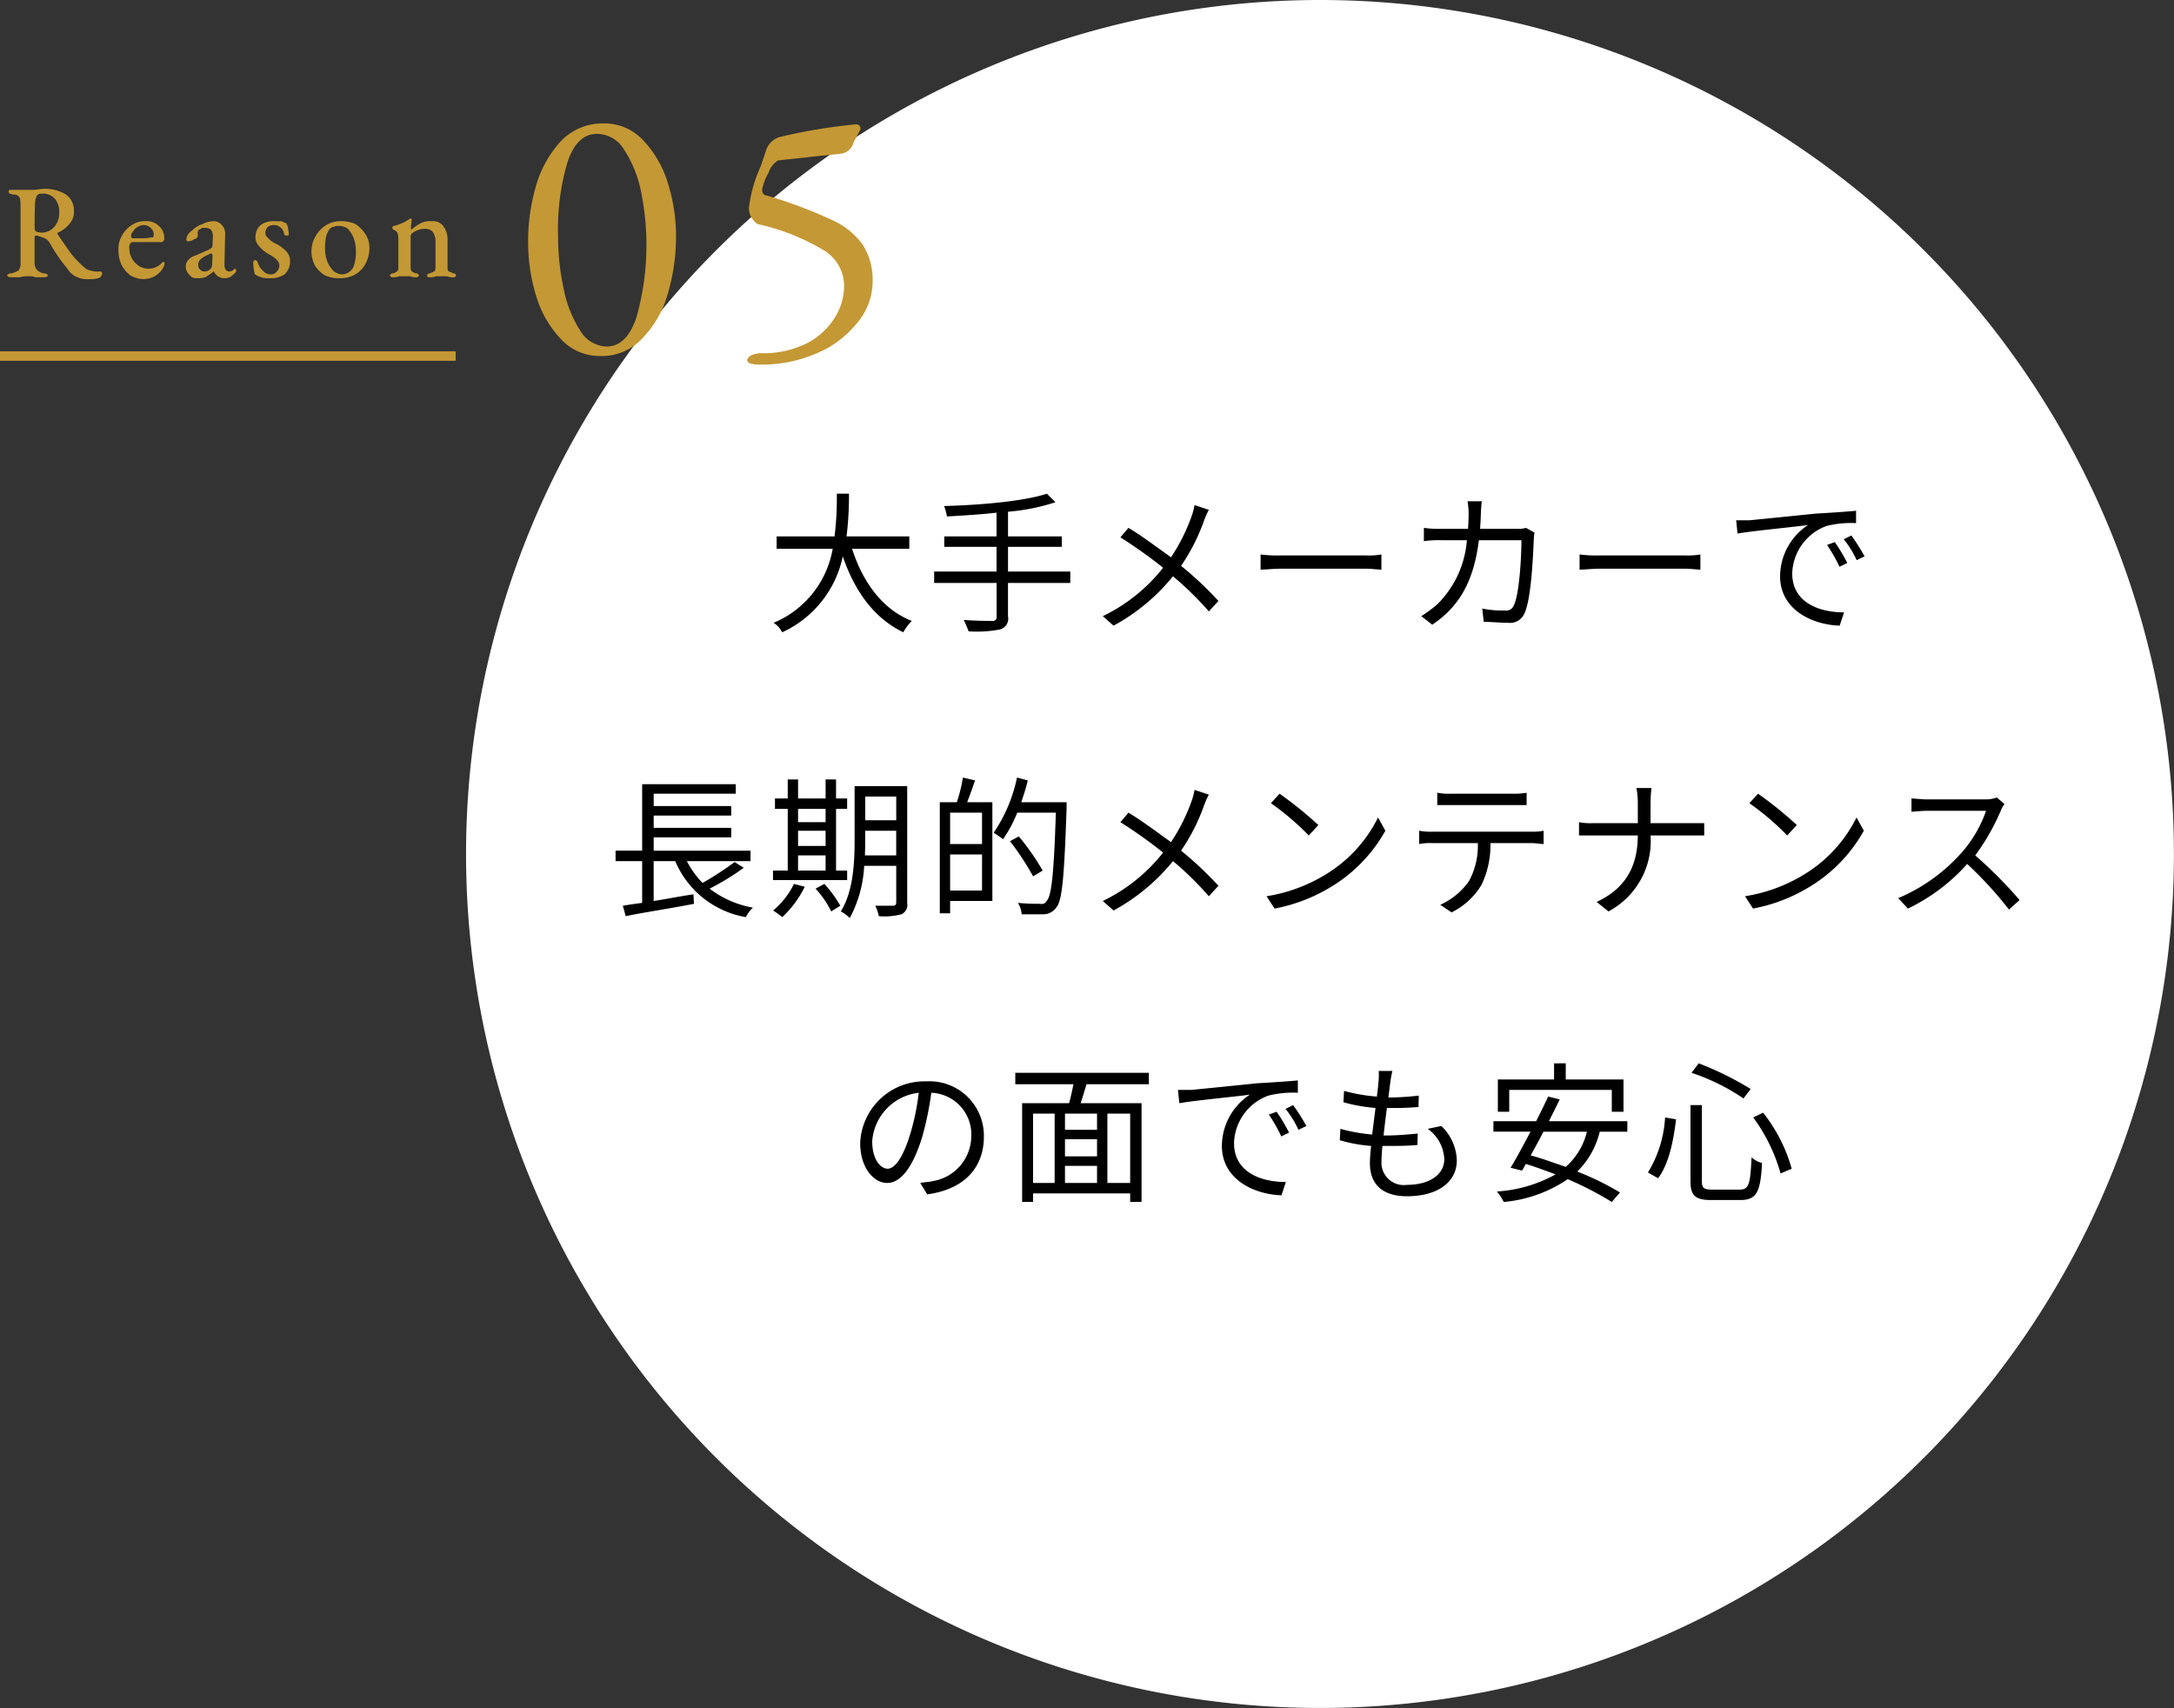
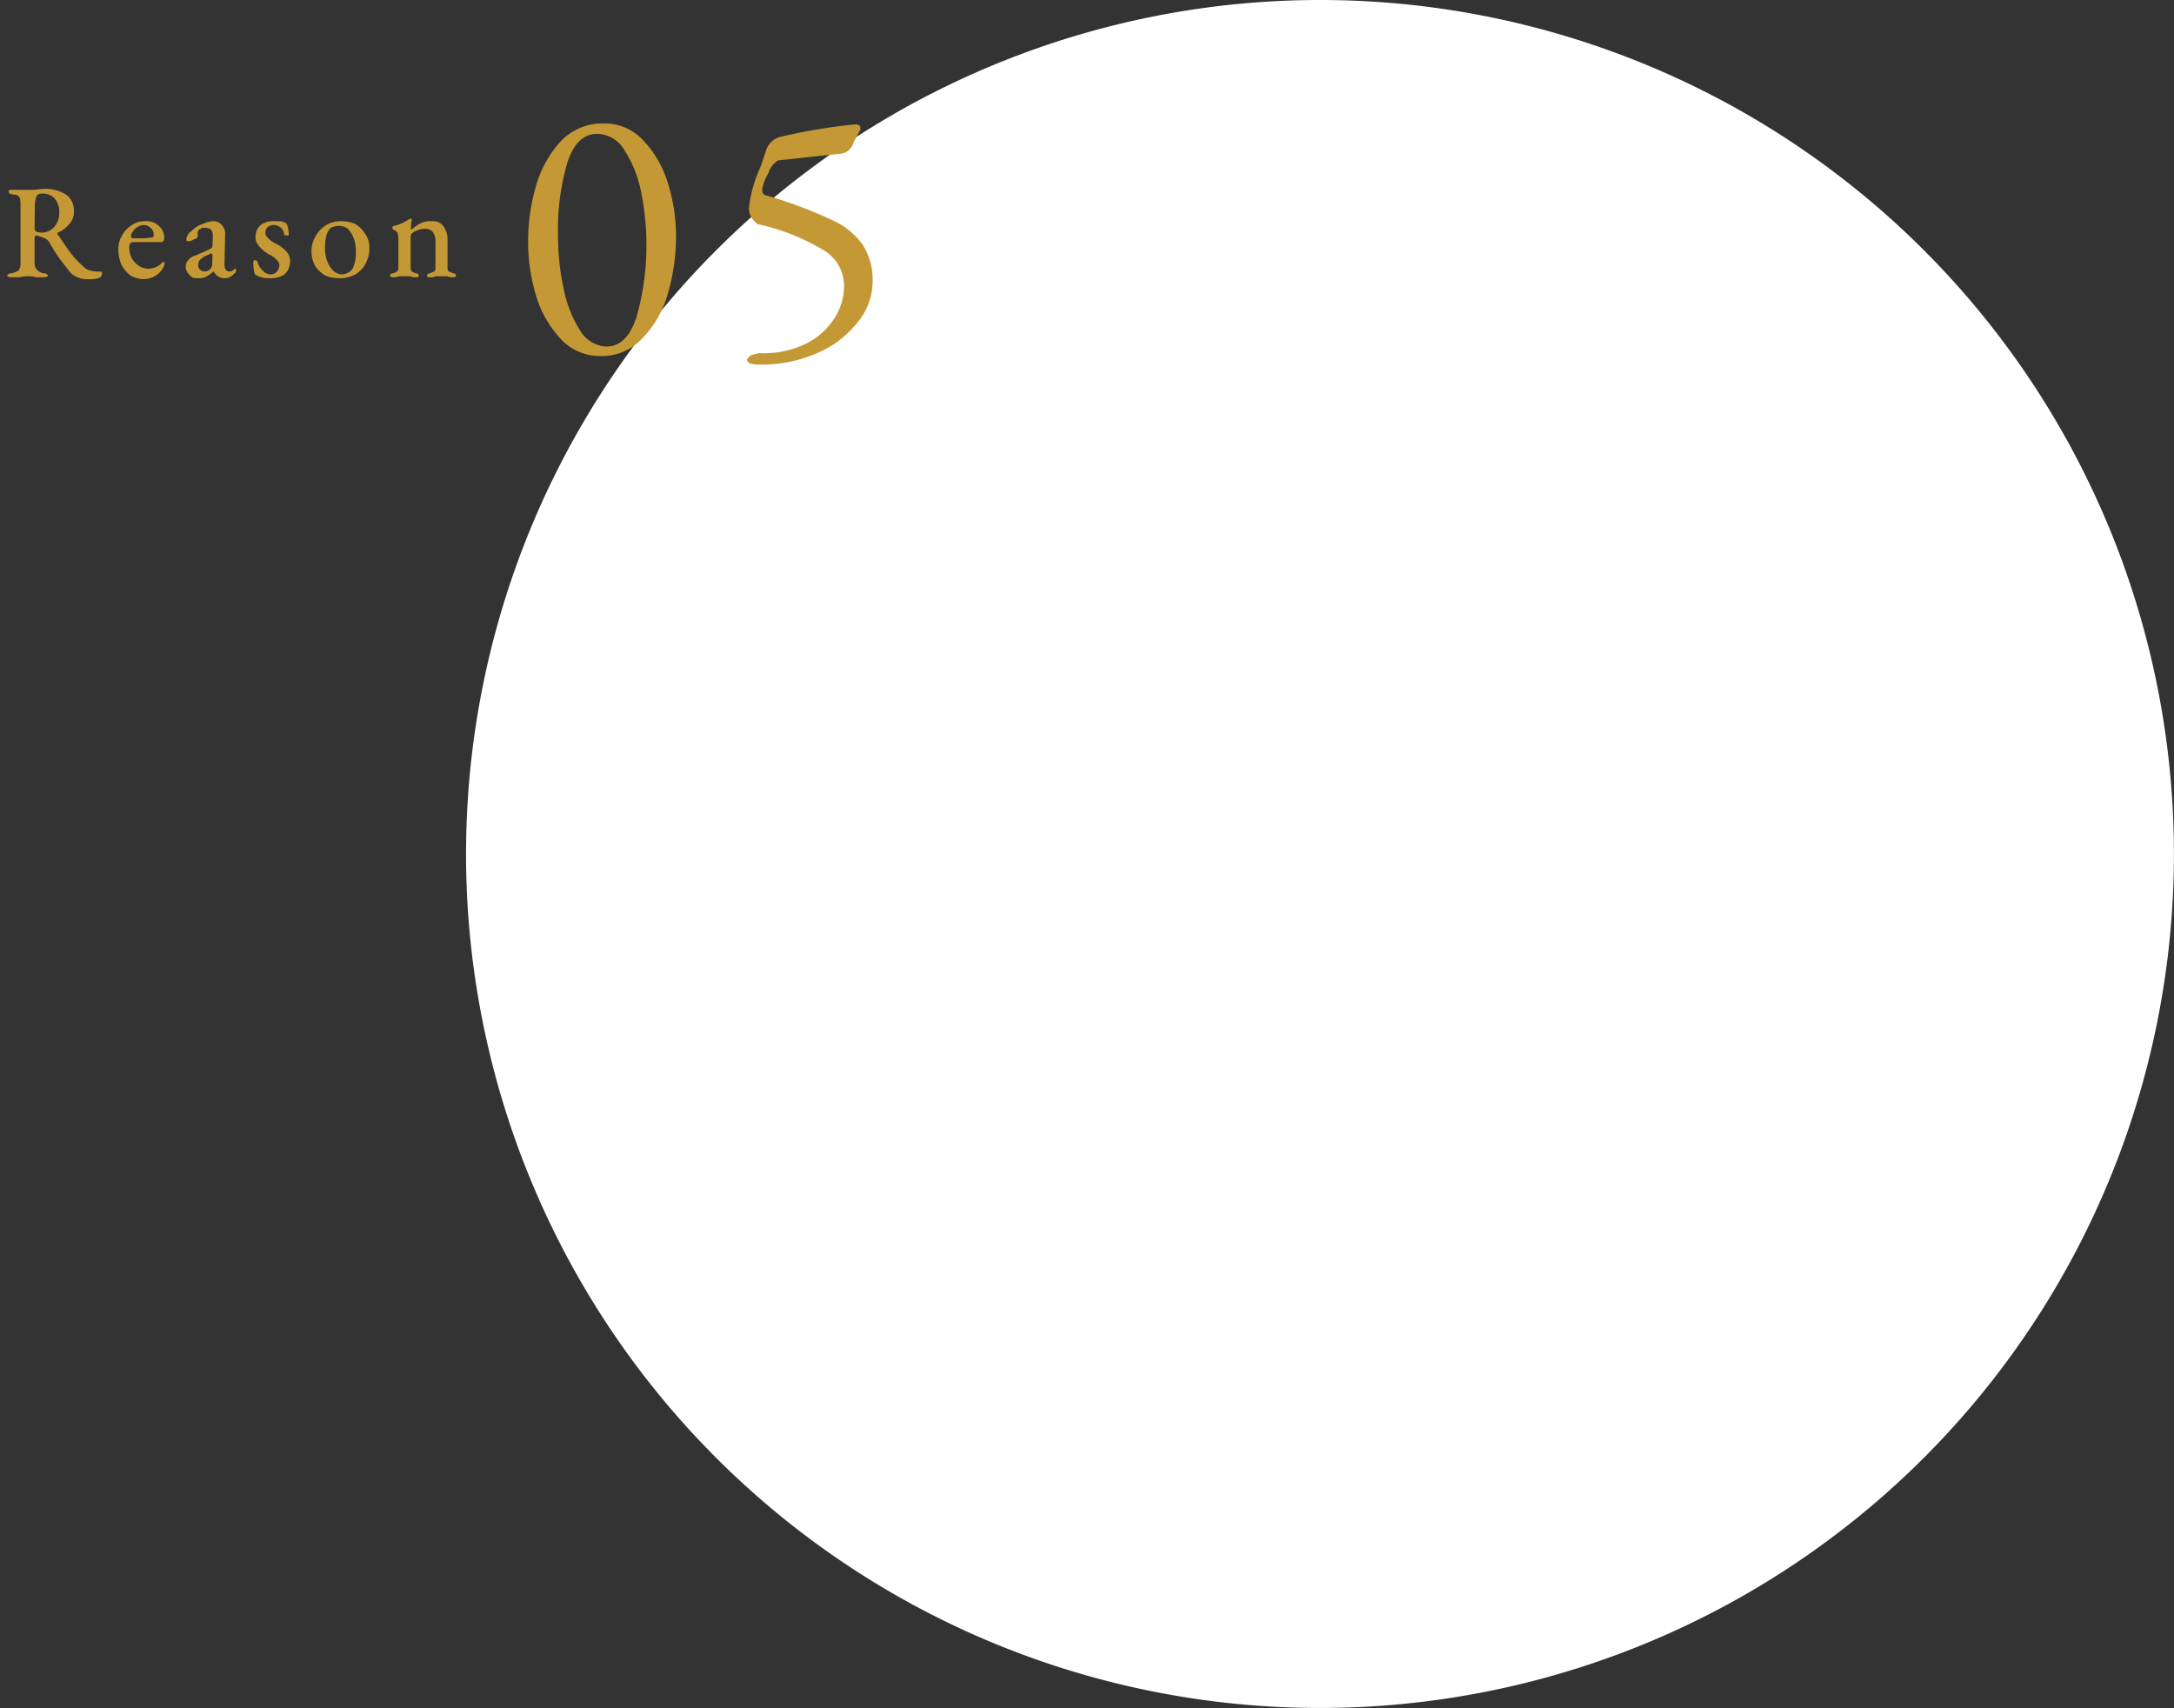
<svg xmlns="http://www.w3.org/2000/svg" id="_3_r05.svg" data-name="3_r05.svg" width="229" height="179.9" viewBox="0 0 229 179.9">
  <rect x="0" y="0" width="229" height="179.9" fill="#333333" stroke="none" />
  <defs>
    <style>
      .cls-1 {
        fill: #fff;
      }

      .cls-1, .cls-2, .cls-3 {
        fill-rule: evenodd;
      }

      .cls-3 {
        fill: #c49834;
      }
    </style>
  </defs>
  <path id="楕円形_519" data-name="楕円形 519" class="cls-1" d="M232.046,14918a89.95,89.95,0,1,1-89.954,90A89.981,89.981,0,0,1,232.046,14918Z" transform="translate(-93 -14918)" />
-   <path id="大手メーカーで_長期的メンテナンス_の面でも安心" data-name="大手メーカーで 長期的メンテナンス の面でも安心" class="cls-2" d="M188.783,14975.8v-1.3h-6.611a35.465,35.465,0,0,0,.256-4.5h-1.281a32.542,32.542,0,0,1-.24,4.5h-6.1v1.3h5.906a10.348,10.348,0,0,1-6.226,7.8,2.425,2.425,0,0,1,.9,1,11.312,11.312,0,0,0,6.387-8c1.264,3.7,3.3,6.5,6.37,8a6.058,6.058,0,0,1,.9-1.2c-3.09-1.2-5.17-4.1-6.291-7.6h6.035Zm16.96,2.4H199.18v-2.6h5.666v-1.1H199.18v-2.6a21.711,21.711,0,0,0,4.994-1l-0.9-.9c-2.4.8-7.043,1.2-10.821,1.3a7.048,7.048,0,0,1,.3,1.1c1.649-.1,3.458-0.2,5.218-0.4v2.5h-5.506v1.1h5.506v2.6H191.4v1.2h6.578v3.5a0.41,0.41,0,0,1-.5.5c-0.368,0-1.616,0-2.961-.1a11.511,11.511,0,0,1,.512,1.2,12.948,12.948,0,0,0,3.3-.2,1.177,1.177,0,0,0,.848-1.4v-3.5h6.563v-1.2Zm13.086-7a7.121,7.121,0,0,1-.32,1.2,19.472,19.472,0,0,1-2.161,4.3c-1.264-.9-3.121-2.3-4.482-3.1l-0.848,1a49.741,49.741,0,0,1,4.5,3.2,18.044,18.044,0,0,1-6.355,5.1l1.137,1a20.911,20.911,0,0,0,6.258-5.2,33.674,33.674,0,0,1,3.778,3.7l1.008-1.1a36.06,36.06,0,0,0-3.937-3.7,20.518,20.518,0,0,0,2.4-4.7,8.34,8.34,0,0,1,.529-1.2Zm6.956,6.8c0.5,0,1.345-.1,2.225-0.1H236.8c0.72,0,1.392.1,1.712,0.1v-1.6a7.678,7.678,0,0,1-1.728.1H228.01a13.7,13.7,0,0,1-2.225-.1v1.6Zm27.957-4.4a3.061,3.061,0,0,1-1.025.1h-3.809c0.032-.5.064-1,0.08-1.6,0.016-.4.048-1,0.1-1.3h-1.5a8.912,8.912,0,0,1,.112,1.3c0,0.6-.032,1.1-0.064,1.6H244.81a10.882,10.882,0,0,1-1.825-.1v1.4a10.885,10.885,0,0,1,1.841-.1h2.689a10.607,10.607,0,0,1-3.169,6.8,15.213,15.213,0,0,1-1.633,1.2l1.153,0.9c2.673-1.8,4.337-4.3,4.914-8.9h4.481c0,1.7-.208,5.7-0.816,6.9a0.848,0.848,0,0,1-.928.5,10.405,10.405,0,0,1-2.385-.2l0.16,1.4c0.832,0,1.761.1,2.577,0.1a1.643,1.643,0,0,0,1.713-1c0.72-1.5.912-6.2,0.976-7.7a5.652,5.652,0,0,1,.08-0.8Zm5.643,4.4c0.5,0,1.345-.1,2.225-0.1H270.4c0.72,0,1.392.1,1.712,0.1v-1.6a7.678,7.678,0,0,1-1.728.1H261.61a13.7,13.7,0,0,1-2.225-.1v1.6Zm26.884-2.9-0.816.3a15.943,15.943,0,0,1,1.312,2.3l0.817-.4A16.824,16.824,0,0,0,286.269,14975.1Zm1.745-.7-0.8.4a10.449,10.449,0,0,1,1.36,2.2l0.832-.4A21.1,21.1,0,0,0,288.014,14974.4Zm-12.133-1.6,0.144,1.4c1.713-.3,6.034-0.7,7.427-0.9a6.509,6.509,0,0,0-2.945,5.4c0,3.5,3.345,5.1,6.274,5.2l0.465-1.4c-2.577,0-5.459-1-5.459-4.1a5.482,5.482,0,0,1,3.618-5,10.592,10.592,0,0,1,3.105-.3v-1.3c-1.056.1-2.545,0.2-4.274,0.3-2.913.3-5.906,0.6-6.946,0.7h-1.409Zm-105.5,36A32.609,32.609,0,0,1,167,15011a9.6,9.6,0,0,1-1.648-2.3h6.706v-1.1h-10.2v-1.4h8.164v-1h-8.164v-1.3h8.164v-1h-8.164v-1.3h8.644v-1h-9.86v7h-2.8v1.1h2.8v4.4c-0.752.1-1.457,0.2-2.033,0.3l0.3,1.1c1.905-.4,4.642-0.8,7.187-1.3l-0.048-1c-1.408.2-2.865,0.5-4.194,0.7v-4.2h2.273a9.871,9.871,0,0,0,7.443,5.9,3.451,3.451,0,0,1,.737-1,10.542,10.542,0,0,1-4.562-2,25.956,25.956,0,0,0,3.6-2.2Zm6.684-.7h2.9v1.6h-2.9v-1.6Zm2.9-4.9v1.4h-2.9v-1.4h2.9Zm-2.9,2.3h2.9v1.6h-2.9v-1.6Zm5.17,4.2h-1.169v-6.5h1.169v-1.1h-1.169v-2h-1.1v2h-2.9v-2h-1.089v2h-1.344v1.1h1.344v6.5h-1.552v1h7.811v-1Zm-5.6,1.4a8.542,8.542,0,0,1-2.193,2.8c0.288,0.2.736,0.5,0.96,0.7a11.038,11.038,0,0,0,2.369-3.2Zm2.272,0.5a9.744,9.744,0,0,1,1.649,2.4l0.961-.6a12.765,12.765,0,0,0-1.681-2.3Zm5.2-3.5c0.016-.5.032-1.1,0.032-1.6v-1h3.265v2.6h-3.3Zm3.3-6.2v2.5h-3.265v-2.5h3.265Zm1.152-1.1H183.02v5.7c0,2.3-.128,5.4-1.456,7.5a3.621,3.621,0,0,1,.944.7,12.927,12.927,0,0,0,1.521-5.5h3.377v3.8c0,0.3-.1.4-0.336,0.4H185.2a4.24,4.24,0,0,1,.368,1.1,7.054,7.054,0,0,0,2.385-.2,1.086,1.086,0,0,0,.608-1.2v-12.3Zm7.885,6.1h-3.362v-3.3h3.362v3.3Zm-3.362,4.9v-3.8h3.362v3.8h-3.362Zm1.345-11.9a16.149,16.149,0,0,1-.64,2.6h-1.793v11.7h1.088v-1.3h4.45v-10.4h-2.657c0.272-.7.56-1.5,0.832-2.3Zm10.932,2.6h-4.786c0.273-.8.5-1.5,0.689-2.3l-1.137-.3a16.053,16.053,0,0,1-2.449,5.8c0.256,0.2.769,0.5,0.977,0.7a14,14,0,0,0,1.5-2.8h4.066c-0.208,6.4-.448,8.8-0.976,9.3a0.576,0.576,0,0,1-.657.3c-0.368,0-1.328,0-2.369-.1a2.534,2.534,0,0,1,.4,1.2h2.369a1.654,1.654,0,0,0,1.265-.7c0.64-.7.848-3.2,1.1-10.5v-0.6Zm-2.529,7.2a24.842,24.842,0,0,0-2.513-3.6l-0.928.5a29.055,29.055,0,0,1,2.433,3.7Zm16-8.5a7.121,7.121,0,0,1-.32,1.2,19.472,19.472,0,0,1-2.161,4.3c-1.264-.9-3.121-2.3-4.482-3.1l-0.848,1a49.883,49.883,0,0,1,4.5,3.2,18.044,18.044,0,0,1-6.355,5.1l1.137,1a20.911,20.911,0,0,0,6.258-5.2,33.674,33.674,0,0,1,3.778,3.7l1.008-1.1a35.981,35.981,0,0,0-3.938-3.7,20.484,20.484,0,0,0,2.4-4.7,8.231,8.231,0,0,1,.529-1.2Zm8.957,0.4-0.913,1a28.1,28.1,0,0,1,3.986,3.4l1.009-1.1A40.308,40.308,0,0,0,227.786,15001.6Zm-1.377,10.8,0.849,1.3a17.758,17.758,0,0,0,6.29-2.5,15.972,15.972,0,0,0,5.378-5.7l-0.768-1.4a14.551,14.551,0,0,1-5.346,5.9A16.951,16.951,0,0,1,226.409,15012.4Zm25.908-9.6h1.489v-1.3a7.544,7.544,0,0,1-1.489.1h-6.483a6.68,6.68,0,0,1-1.44-.1v1.3h7.923Zm-8.435,2.8a6.241,6.241,0,0,1-1.393-.1v1.4a6.241,6.241,0,0,1,1.393-.1h4.786a7.838,7.838,0,0,1-.929,4,7.392,7.392,0,0,1-3.025,2.5l1.184,0.8a7.551,7.551,0,0,0,3.154-2.9,9.656,9.656,0,0,0,.944-4.4h4.354c0.384,0,.9.1,1.248,0.1v-1.4a5.463,5.463,0,0,1-1.248.1H243.882Zm22.978-.9v-2.1a14.189,14.189,0,0,1,.1-1.6h-1.585a8.752,8.752,0,0,1,.145,1.6v2.1h-4.722a6.124,6.124,0,0,1-1.473-.1v1.4h6.195c-0.016,3.3-1.329,5.6-4.338,7l1.248,1a8.412,8.412,0,0,0,4.434-8h5.65v-1.3h-5.65Zm11.326-3.1-0.913,1a28.1,28.1,0,0,1,3.986,3.4l1.009-1.1A40.308,40.308,0,0,0,278.186,15001.6Zm-1.377,10.8,0.849,1.3a17.758,17.758,0,0,0,6.29-2.5,15.972,15.972,0,0,0,5.378-5.7l-0.768-1.4a14.551,14.551,0,0,1-5.346,5.9A16.951,16.951,0,0,1,276.809,15012.4Zm26.532-10.4a3.387,3.387,0,0,1-1.2.2h-6.179c-0.48,0-1.392-.1-1.616-0.1v1.4c0.176,0,1.056-.1,1.616-0.1h6.243a13.236,13.236,0,0,1-2.657,4.5,18.58,18.58,0,0,1-6.6,4.7l1.024,1.1a19.885,19.885,0,0,0,6.243-4.7,40.922,40.922,0,0,1,4.4,4.8l1.12-1a46.567,46.567,0,0,0-4.674-4.7,23.508,23.508,0,0,0,2.689-4.7,2.145,2.145,0,0,1,.4-0.7Zm-116.851,39.1c-0.688,0-1.616-.9-1.616-2.9a5.542,5.542,0,0,1,4.9-5.1,24.772,24.772,0,0,1-.881,4.3C188.075,15040.1,187.2,15041.1,186.49,15041.1Zm4.178,2.7c3.778-.5,5.97-2.7,5.97-6.1a5.735,5.735,0,0,0-6.082-5.8,6.77,6.77,0,0,0-6.947,6.5c0,2.6,1.425,4.2,2.833,4.2,1.473,0,2.737-1.7,3.714-4.9a33.537,33.537,0,0,0,.944-4.6,4.385,4.385,0,0,1,4.21,4.6,4.836,4.836,0,0,1-4.018,4.7c-0.384.1-.864,0.1-1.36,0.2Zm21.378-1.2h-2.4v-7.3h2.4v7.3Zm-10.228-7.3h2.273v7.3h-2.273v-7.3Zm6.738,1.7h-3.377v-1.7h3.377v1.7Zm-3.377,3.8h3.377v1.8h-3.377v-1.8Zm3.377-1h-3.377v-1.8h3.377v1.8Zm5.459-7.6v-1.2h-14.07v1.2h6.13c-0.128.6-.288,1.4-0.464,2h-4.946v10.4h1.153v-0.9h10.228v0.9h1.2v-10.4h-6.418c0.208-.6.432-1.4,0.624-2h6.563Zm13.454,2.9-0.816.3a16.042,16.042,0,0,1,1.313,2.3l0.816-.4A16.824,16.824,0,0,0,227.469,15035.1Zm1.745-.7-0.8.4a10.449,10.449,0,0,1,1.36,2.2l0.833-.4A21.262,21.262,0,0,0,229.214,15034.4Zm-12.133-1.6,0.144,1.4c1.713-.3,6.035-0.7,7.427-0.9a6.512,6.512,0,0,0-2.945,5.4c0,3.5,3.345,5.1,6.275,5.2l0.464-1.4c-2.577,0-5.458-1-5.458-4.1a5.481,5.481,0,0,1,3.617-5,10.592,10.592,0,0,1,3.105-.3v-1.3c-1.056.1-2.545,0.2-4.273,0.3-2.914.3-5.907,0.6-6.947,0.7h-1.409Zm26.308,4.1a4.138,4.138,0,0,1,1.745,3.2c0,1.6-1.537,2.7-3.938,2.7a2.348,2.348,0,0,1-2.673-2.5c0-.4.032-1,0.1-1.6H239.2c1.073,0,2.049,0,3.106-.1l0.032-1.2c-1.1.1-2.225,0.2-3.3,0.2h-0.3c0.112-1,.224-1.9.352-2.9H239.2a31.93,31.93,0,0,0,3.218-.1l0.032-1.2a29.293,29.293,0,0,1-3.2.2c0.08-.7.16-1.3,0.208-1.7,0.048-.3.1-0.6,0.208-1.1h-1.44a6.432,6.432,0,0,1-.016,1.1c-0.032.4-.1,1-0.176,1.6a17.885,17.885,0,0,1-3.458-.6l-0.064,1.2a17.7,17.7,0,0,0,3.378.6c-0.112.9-.24,1.9-0.352,2.8a18.3,18.3,0,0,1-3.346-.6l-0.064,1.2a15.831,15.831,0,0,0,3.3.6c-0.08.7-.128,1.4-0.128,1.8,0,2.6,1.744,3.5,3.905,3.5,3.121,0,5.25-1.4,5.25-3.8a5.217,5.217,0,0,0-1.632-3.6Zm8.589-4.1h10.8v2.3h1.233v-3.4h-6.083v-1.7H256.7v1.7h-5.923v3.4h1.2v-2.3Zm8.179,4.4a7.091,7.091,0,0,1-2.225,3.7c-1.248-.4-2.513-0.9-3.7-1.2,0.432-.8.9-1.6,1.344-2.5h4.578Zm4.258,0v-1.1h-8.26c0.4-.8.8-1.6,1.137-2.3l-1.217-.3c-0.368.8-.816,1.7-1.264,2.6h-4.5v1.1h3.906c-0.737,1.4-1.489,2.8-2.1,3.8l1.2,0.3a6.025,6.025,0,0,0,.4-0.7c1.009,0.3,2.081.7,3.138,1.1a14.609,14.609,0,0,1-6.179,1.8,5.391,5.391,0,0,1,.72,1.1,14.146,14.146,0,0,0,6.739-2.4,35.1,35.1,0,0,1,4.642,2.4l0.864-1a29.538,29.538,0,0,0-4.5-2.2,8.8,8.8,0,0,0,2.369-4.2h2.9Zm13.262-1.5a18.248,18.248,0,0,1,2.881,5.9l1.169-.5a16.7,16.7,0,0,0-3.009-5.9Zm-9.284,0a12.431,12.431,0,0,1-1.808,5.8l1.072,0.6c1.137-1.5,1.633-4,1.889-6.2Zm2.786-4.7a21.979,21.979,0,0,1,5.474,2.7l0.752-1a33.2,33.2,0,0,0-5.474-2.7Zm-0.112,3.4v8c0,1.5.464,2,2.16,2h3.106c1.728,0,2.113-.9,2.273-3.9a2.586,2.586,0,0,1-1.105-.6c-0.128,2.8-.272,3.4-1.232,3.4h-2.946c-0.88,0-1.056-.2-1.056-0.9v-8h-1.2Z" transform="translate(-93 -14918)" />
  <path id="Reason_05" data-name="Reason 05" class="cls-3" d="M102.429,14947.4a2.7,2.7,0,0,0,.924-0.1,0.554,0.554,0,0,0,.406-0.5,0.2,0.2,0,0,0-.21-0.2,2.869,2.869,0,0,1-.994-0.1,1.337,1.337,0,0,1-.742-0.4,11.146,11.146,0,0,1-1.337-1.4c-0.369-.5-0.833-1.2-1.393-2l-0.028-.1c0-.1.014-0.1,0.042-0.1a3.068,3.068,0,0,0,1.2-.9,1.866,1.866,0,0,0,.49-1.4,2.02,2.02,0,0,0-.826-1.7,4.068,4.068,0,0,0-2.408-.6c-0.355,0-.709.1-1.064,0.1H94.008a0.283,0.283,0,0,0-.105.2,0.924,0.924,0,0,0,.105.2,0.483,0.483,0,0,1,.315.1,0.865,0.865,0,0,1,.56.1,0.788,0.788,0,0,1,.224.3,4.073,4.073,0,0,1,.056.8v6.1a1.074,1.074,0,0,1-.224.7,2.843,2.843,0,0,1-.77.3,0.316,0.316,0,0,0-.308.1,0.141,0.141,0,0,0-.1.1c0,0.1.121,0.2,0.364,0.2h0.98a2.857,2.857,0,0,1,.924-0.1,1.747,1.747,0,0,1,.714.1h0.938c0.242,0,.364-0.1.364-0.2a0.142,0.142,0,0,0-.1-0.1,0.316,0.316,0,0,0-.308-0.1,1.378,1.378,0,0,1-.763-0.4,1.155,1.155,0,0,1-.231-0.8v-2.5q0-.3.2-0.3a7.369,7.369,0,0,1,.882.3,1.234,1.234,0,0,1,.518.5,18.027,18.027,0,0,0,1.008,1.6c0.28,0.4.611,0.8,0.994,1.3a2.034,2.034,0,0,0,.9.7,2.561,2.561,0,0,0,1.281.2h0Zm-5.11-4.9a3.614,3.614,0,0,1-.511-0.1,0.475,0.475,0,0,1-.161-0.4c0-.9.009-1.7,0.028-2.3a2.812,2.812,0,0,1,.161-1,0.517,0.517,0,0,1,.525-0.3,1.648,1.648,0,0,1,1.47.6,2.222,2.222,0,0,1,.406,1.5,2.122,2.122,0,0,1-.525,1.4,1.76,1.76,0,0,1-1.393.6h0Zm10.738,4.9a2.528,2.528,0,0,0,1.225-.3,2.4,2.4,0,0,0,.847-0.8,1.1,1.1,0,0,0,.2-0.6c0-.1-0.042-0.1-0.126-0.1a0.139,0.139,0,0,0-.154.1,1.956,1.956,0,0,1-1.4.6,1.868,1.868,0,0,1-1.029-.3,2.376,2.376,0,0,1-.735-0.8,2.206,2.206,0,0,1-.266-1.1,0.57,0.57,0,0,1,.077-0.4,0.322,0.322,0,0,1,.273-0.2h2.9a0.366,0.366,0,0,0,.434-0.4,1.652,1.652,0,0,0-.567-1.3,1.817,1.817,0,0,0-1.435-.5,2.375,2.375,0,0,0-1.407.4,2.9,2.9,0,0,0-1.036,1.1,2.723,2.723,0,0,0-.385,1.5,3.817,3.817,0,0,0,.329,1.6,3.508,3.508,0,0,0,.917,1.1,2.971,2.971,0,0,0,1.344.4h0Zm-1.064-4.3a0.184,0.184,0,0,1-.182-0.2,0.648,0.648,0,0,1,.189-0.5,1.326,1.326,0,0,1,.5-0.5,1.471,1.471,0,0,1,.6-0.2,1.092,1.092,0,0,1,.77.3,0.882,0.882,0,0,1,.322.7q0,0.3-.126.3c-0.224,0-.546.1-0.966,0.1h-1.106Zm6.79,4.2a2.371,2.371,0,0,0,.84-0.1,6.107,6.107,0,0,0,.868-0.6h0.042a1.188,1.188,0,0,0,1.12.7,1.012,1.012,0,0,0,.525-0.1,1.524,1.524,0,0,0,.511-0.4,0.406,0.406,0,0,0,.2-0.3,0.148,0.148,0,0,0-.049-0.1,0.106,0.106,0,0,0-.119-0.1,1.017,1.017,0,0,1-.1.1,0.749,0.749,0,0,1-.5.2,0.512,0.512,0,0,1-.35-0.2,0.9,0.9,0,0,1-.126-0.5l0.07-3.2a1.285,1.285,0,0,0-.35-1,1.126,1.126,0,0,0-.952-0.4,2.6,2.6,0,0,0-1.078.3,2.691,2.691,0,0,0-1.12.7,1.212,1.212,0,0,0-.588.9,0.447,0.447,0,0,0,.049.2H112.8a0.938,0.938,0,0,0,.637-0.2,0.5,0.5,0,0,0,.4-0.3l-0.014-.3a0.588,0.588,0,0,1,.112-0.4,0.828,0.828,0,0,0,.329-0.2h0.4a0.948,0.948,0,0,1,.567.2,1.089,1.089,0,0,1,.189.7l-0.028.8a1.225,1.225,0,0,1-.07.4c-0.038,0-.15.1-0.336,0.2l-1.358.6a1.591,1.591,0,0,0-.812.5,1,1,0,0,0-.252.7,1.142,1.142,0,0,0,.182.6,3.026,3.026,0,0,0,.469.5,1.147,1.147,0,0,0,.567.1h0Zm0.728-.7a0.741,0.741,0,0,1-.441-0.2,0.648,0.648,0,0,1-.189-0.5,0.754,0.754,0,0,1,.259-0.6,2.81,2.81,0,0,1,.875-0.5,0.3,0.3,0,0,1,.238-0.1,0.171,0.171,0,0,1,.126.2v0.1l-0.028.8a0.851,0.851,0,0,1-.154.5,0.932,0.932,0,0,1-.686.3h0Zm6.888,0.7a2.508,2.508,0,0,0,1.568-.4,1.833,1.833,0,0,0,.588-1.4,1.474,1.474,0,0,0-.371-1,3.948,3.948,0,0,0-1.267-.9,2.439,2.439,0,0,1-.742-0.6,0.6,0.6,0,0,1-.224-0.5,0.921,0.921,0,0,1,.259-0.6,1.1,1.1,0,0,1,1.729.8,0.2,0.2,0,0,0,.105.1h0.315c0.037,0,.056,0,0.056-0.1a4.113,4.113,0,0,0-.077-0.7,1.689,1.689,0,0,0-.189-0.5,1.825,1.825,0,0,1-.483-0.2h-0.735a2.229,2.229,0,0,0-1.47.4,1.623,1.623,0,0,0-.546,1.2,1.35,1.35,0,0,0,.35,1,4.042,4.042,0,0,0,1.078.9,2.614,2.614,0,0,1,.833.6,0.776,0.776,0,0,1,.245.6,0.936,0.936,0,0,1-.252.6,0.8,0.8,0,0,1-.644.3,1.03,1.03,0,0,1-.84-0.4,1.757,1.757,0,0,1-.574-1H120.02a0.122,0.122,0,0,0-.133-0.1,0.2,0.2,0,0,0-.21.2,4.992,4.992,0,0,0,.049.7,2.766,2.766,0,0,0,.133.6,2.487,2.487,0,0,0,1.54.4h0Zm7.266,0a3.318,3.318,0,0,0,1.771-.4,2.89,2.89,0,0,0,1.106-1.2,3.465,3.465,0,0,0,.371-1.6,2.583,2.583,0,0,0-.392-1.4,3.851,3.851,0,0,0-1.071-1.1,3.651,3.651,0,0,0-1.491-.3,2.906,2.906,0,0,0-1.582.4,3.256,3.256,0,0,0-1.148,1.2,3.134,3.134,0,0,0-.42,1.6,3.307,3.307,0,0,0,.378,1.5,3.49,3.49,0,0,0,1.029,1,3.421,3.421,0,0,0,1.449.3h0Zm0.294-.4a1.553,1.553,0,0,1-.875-0.4,3.068,3.068,0,0,1-.623-1,3.951,3.951,0,0,1-.224-1.3,5.818,5.818,0,0,1,.1-1.2,2.02,2.02,0,0,1,.336-0.8,0.58,0.58,0,0,1,.462-0.3,1.116,1.116,0,0,1,.588-0.1,1.486,1.486,0,0,1,.917.3,3.085,3.085,0,0,1,.623,1,3.977,3.977,0,0,1,.224,1.3,4.254,4.254,0,0,1-.294,1.8,1.4,1.4,0,0,1-1.232.7h0Zm5.389,0.3a1.5,1.5,0,0,0,.686-0.1H136.2a1.376,1.376,0,0,0,.658.1,0.228,0.228,0,0,0,.266-0.2,0.257,0.257,0,0,0-.308-0.2,1.759,1.759,0,0,1-.42-0.2,0.512,0.512,0,0,1-.14-0.4v-3.3a0.5,0.5,0,0,1,.112-0.3,2.28,2.28,0,0,1,1.372-.5,1.133,1.133,0,0,1,.826.3,1.661,1.661,0,0,1,.308,1v2.8a0.526,0.526,0,0,1-.133.4,1.726,1.726,0,0,0-.441.2,0.257,0.257,0,0,0-.308.2,0.312,0.312,0,0,0,.084.2h0.182a1.376,1.376,0,0,0,.672-0.1H140.1a1.416,1.416,0,0,0,.672.1,0.228,0.228,0,0,0,.266-0.2,0.257,0.257,0,0,0-.308-0.2,1.683,1.683,0,0,0-.448-0.2,0.512,0.512,0,0,1-.14-0.4v-3a2.3,2.3,0,0,0-.462-1.4,1.32,1.32,0,0,0-1.162-.5,2.3,2.3,0,0,0-1.176.2,5.218,5.218,0,0,0-1.022.7,0.371,0.371,0,0,1-.028-0.2c0-.1,0-0.2.014-0.3s0.019-.2.028-0.3l0.028-.2a0.175,0.175,0,0,0-.1-0.2,1.06,1.06,0,0,1-.182.1,4.615,4.615,0,0,1-1.624.7,0.217,0.217,0,0,0,.014.4,1.01,1.01,0,0,1,.392.3,2.124,2.124,0,0,1,.1.7v3a0.5,0.5,0,0,1-.147.4,1.938,1.938,0,0,1-.427.2,0.223,0.223,0,0,0-.245.1,0.135,0.135,0,0,0-.077.1c0,0.1.026,0.1,0.077,0.1a0.183,0.183,0,0,0,.2.1h0Zm21.882,8.3a5.8,5.8,0,0,0,4.465-1.9,11,11,0,0,0,2.66-4.7,21.276,21.276,0,0,0,.855-6,18.6,18.6,0,0,0-.855-5.6,11.3,11.3,0,0,0-2.584-4.5,5.564,5.564,0,0,0-4.161-1.8,6.074,6.074,0,0,0-4.465,1.8,11.635,11.635,0,0,0-2.66,4.7,20.771,20.771,0,0,0-.855,6,19.25,19.25,0,0,0,.855,5.7,11.3,11.3,0,0,0,2.584,4.5,5.564,5.564,0,0,0,4.161,1.8h0Zm0.646-1a3.375,3.375,0,0,1-2.774-1.7,12.5,12.5,0,0,1-1.729-4.4,25.733,25.733,0,0,1-.589-5.6,24.783,24.783,0,0,1,.988-7.7q0.989-3,3.116-3a3.349,3.349,0,0,1,2.812,1.6,12.493,12.493,0,0,1,1.786,4.3,28.049,28.049,0,0,1-.437,13.4c-0.7,2.1-1.754,3.1-3.173,3.1h0Zm16.226,1.9a14.5,14.5,0,0,0,7.182-1.8,11.141,11.141,0,0,0,3.4-3.1,6.76,6.76,0,0,0,1.235-3.9,6.887,6.887,0,0,0-1.026-3.8,8.021,8.021,0,0,0-3.192-2.6,48.673,48.673,0,0,0-6.916-2.6,0.506,0.506,0,0,1-.494-0.5v-0.2a5.7,5.7,0,0,1,.665-1.7,2.306,2.306,0,0,1,1.007-1.3c0.76-.1,1.963-0.2,3.61-0.4l2.926-.3a1.573,1.573,0,0,0,1.406-1.2l0.646-1.2a0.515,0.515,0,0,0,.038-0.5,0.477,0.477,0,0,0-.38-0.2h-0.076a57.819,57.819,0,0,0-7.866,1.3,2.144,2.144,0,0,0-1.558,1.4l-0.57,1.7a14.764,14.764,0,0,0-1.254,4.4,2.111,2.111,0,0,0,.209.9,2.642,2.642,0,0,0,.7.8,23.172,23.172,0,0,1,7.049,2.8,4.4,4.4,0,0,1,2.071,3.7,6.363,6.363,0,0,1-1.007,3.4,7.5,7.5,0,0,1-3,2.7,10.3,10.3,0,0,1-4.845,1,3.313,3.313,0,0,0-.874.2,0.934,0.934,0,0,0-.494.5,0.471,0.471,0,0,0,.437.4,3,3,0,0,0,.969.1h0Z" transform="translate(-93 -14918)" />
-   <path id="line" class="cls-3" d="M93,14956v-1h48v1H93Z" transform="translate(-93 -14918)" />
</svg>